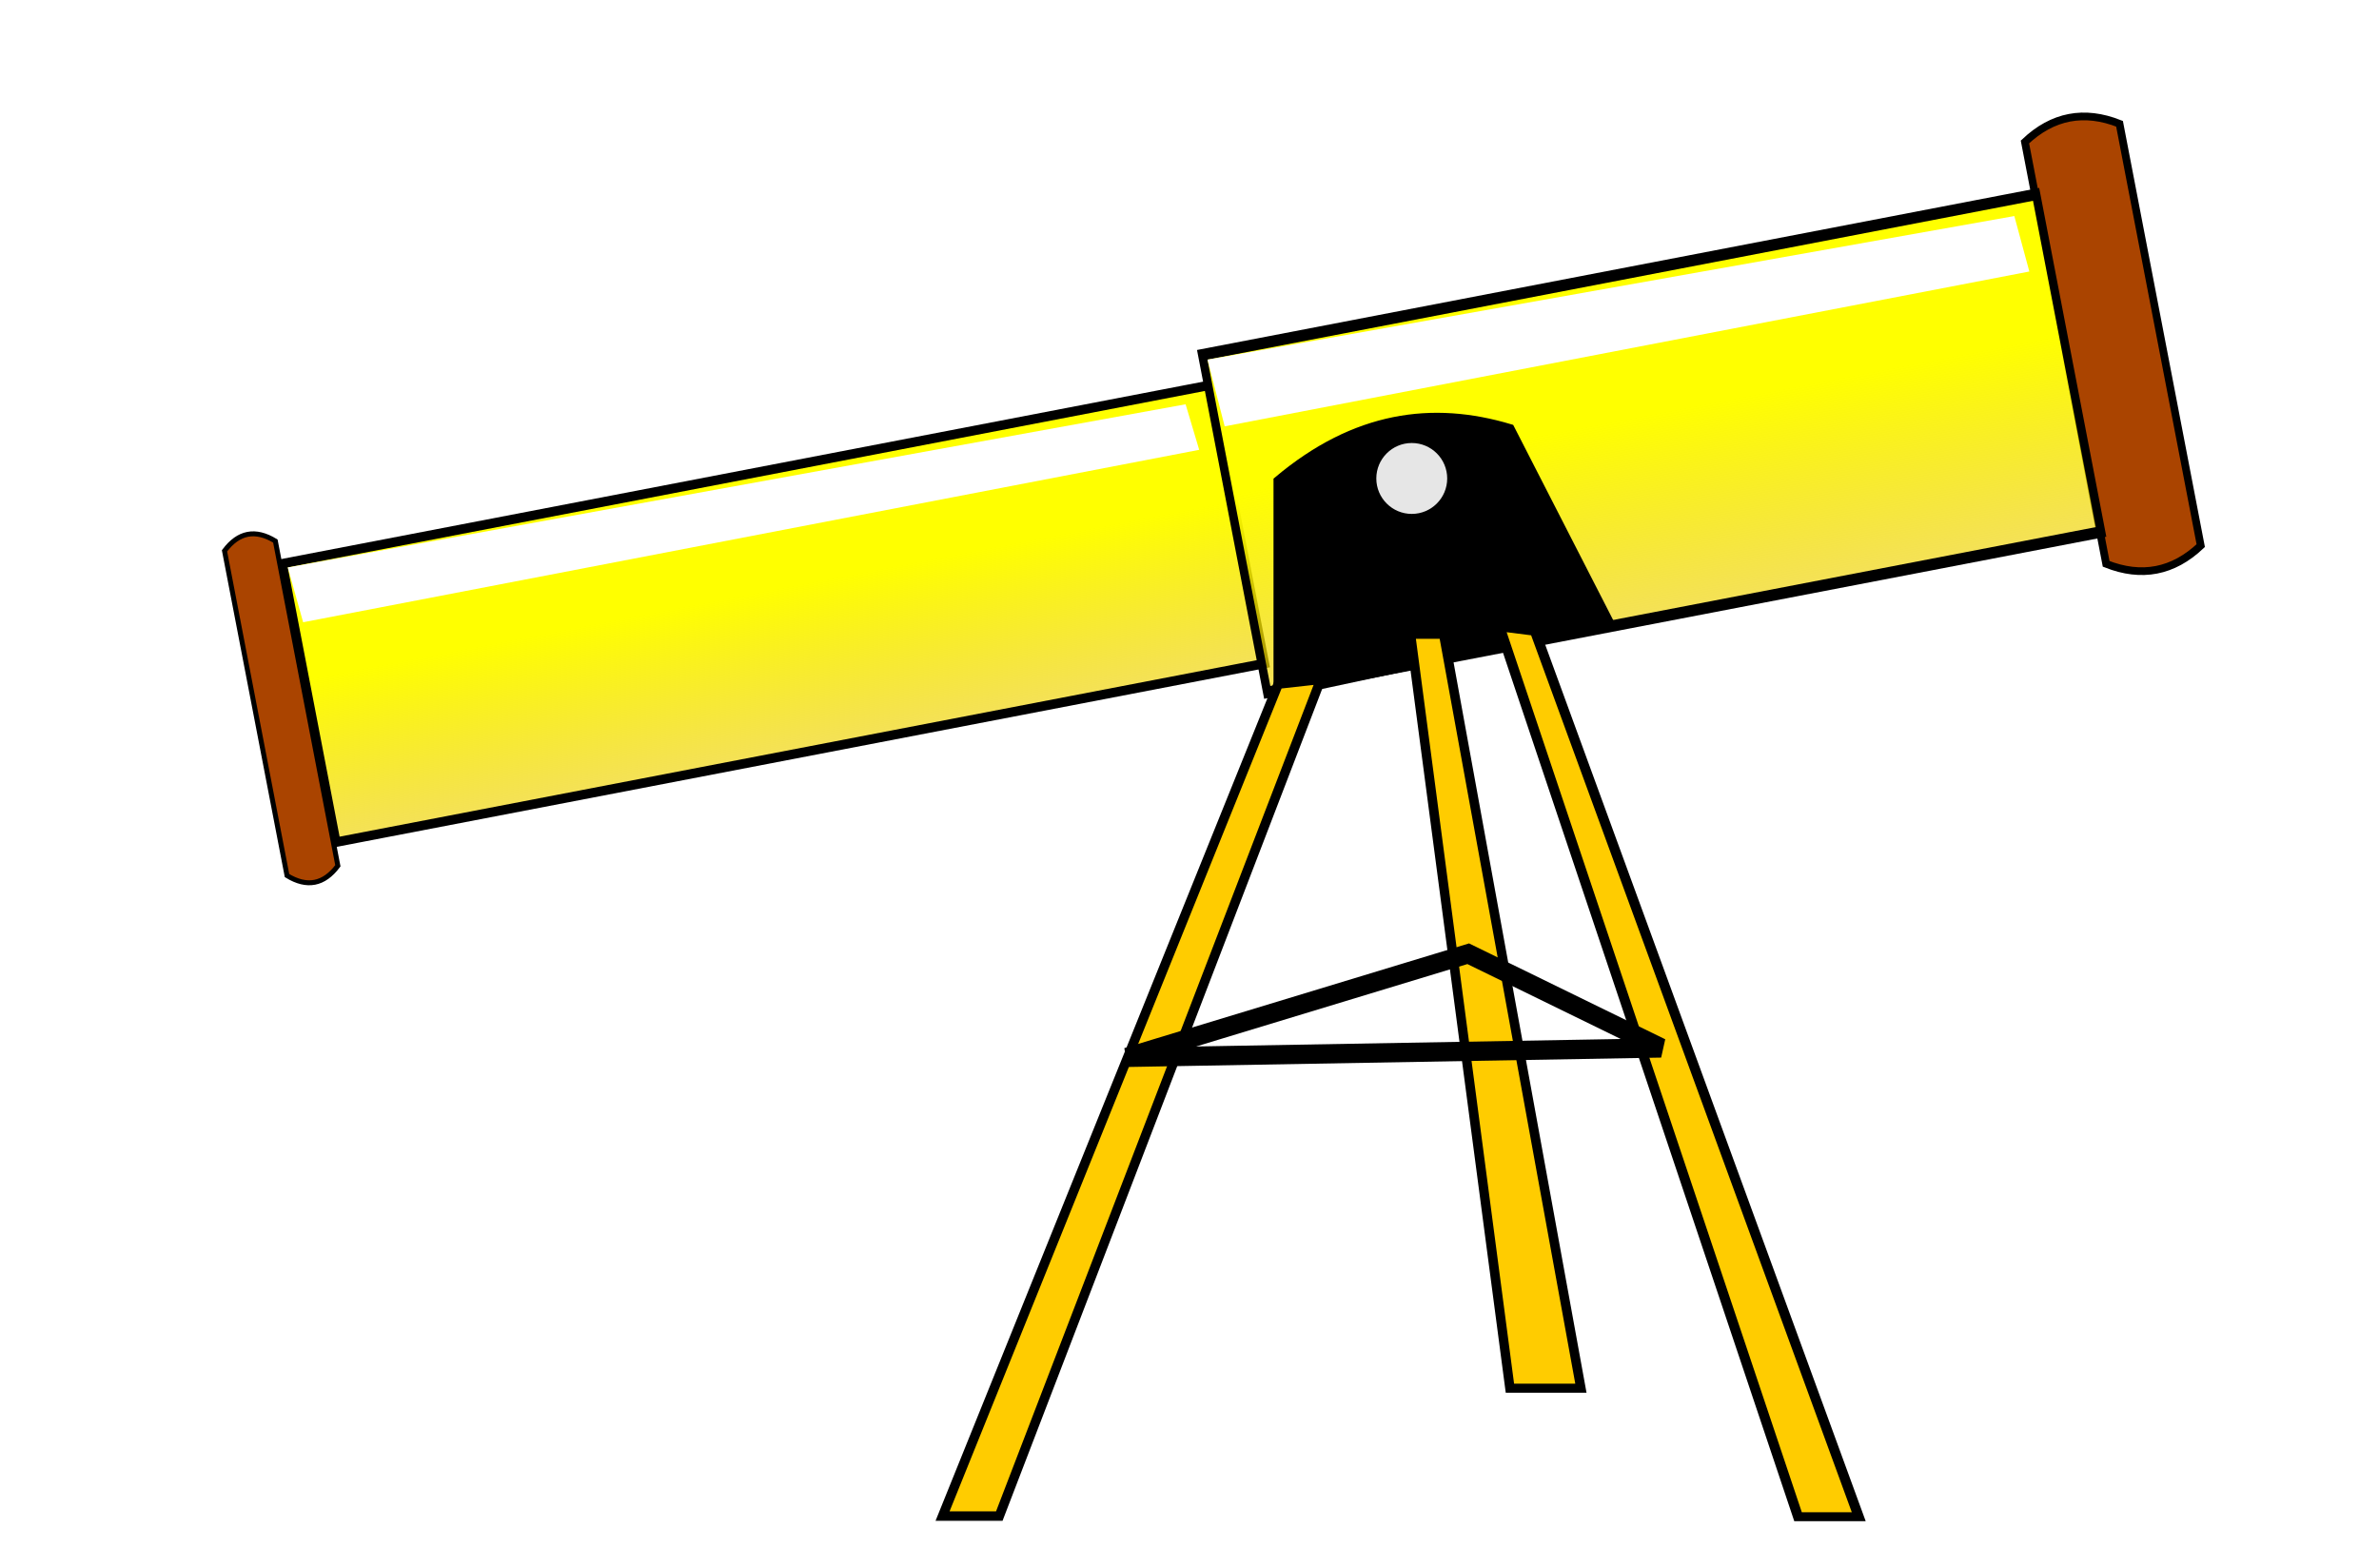
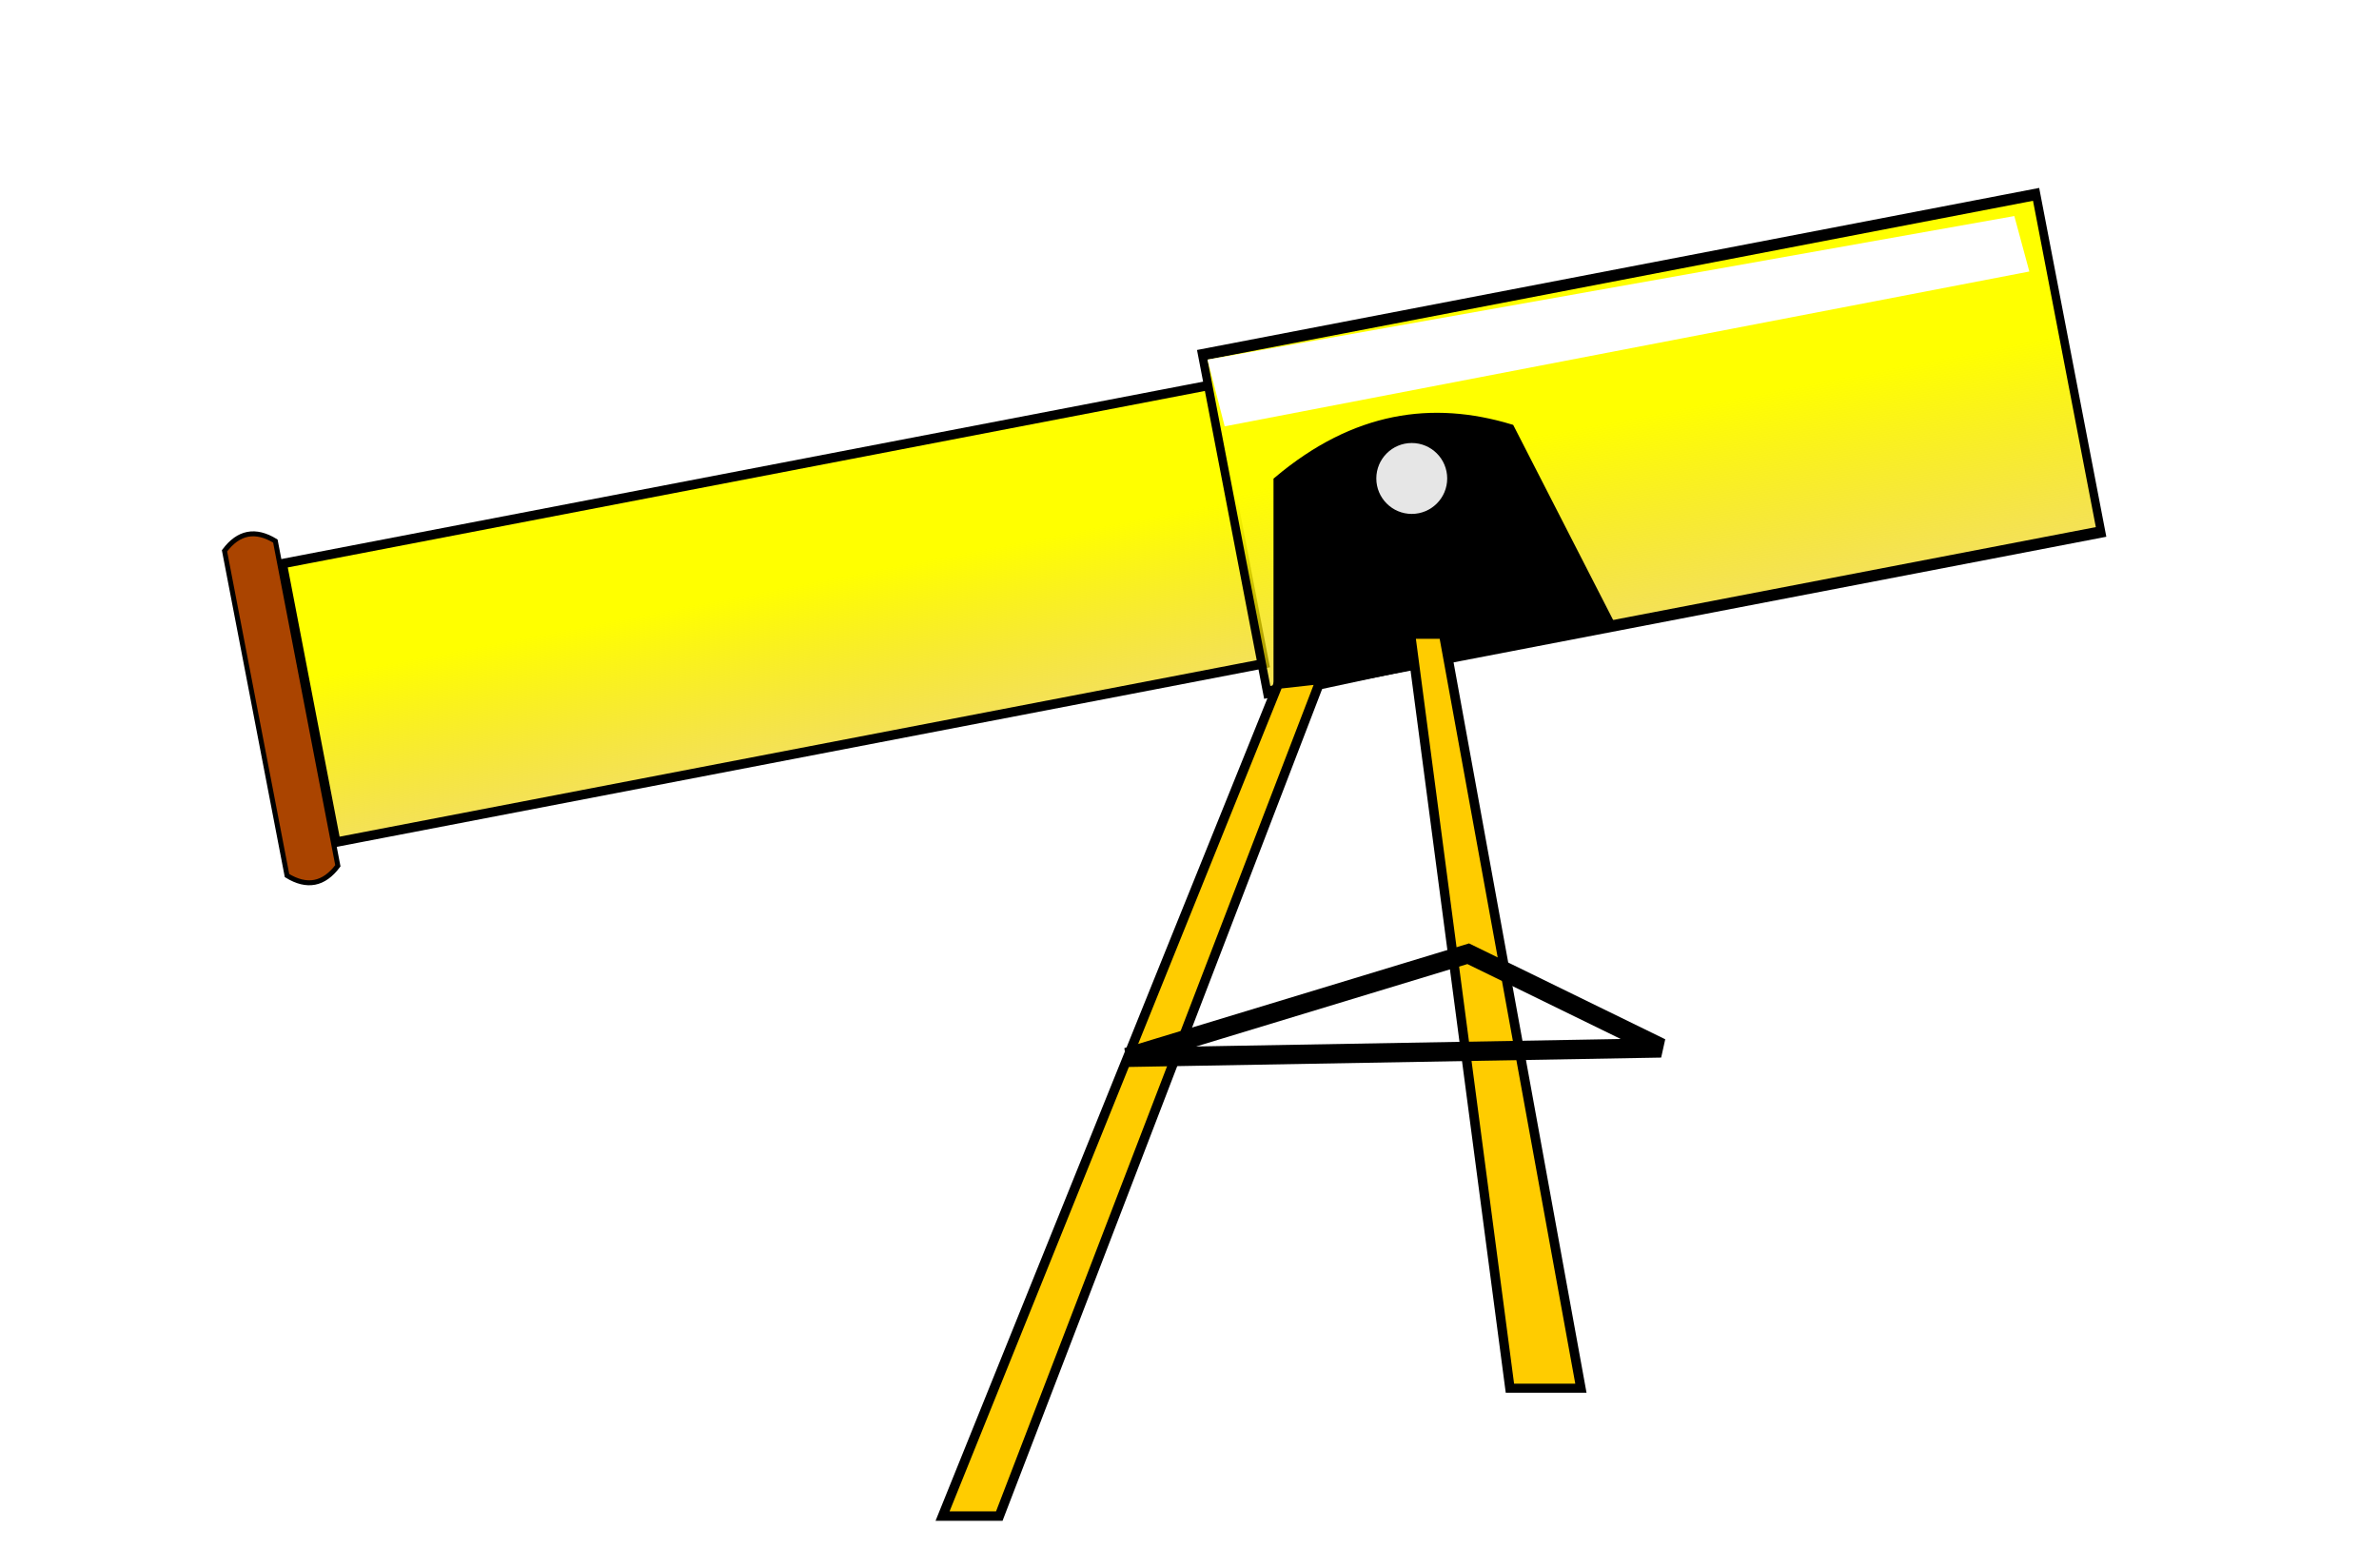
<svg xmlns="http://www.w3.org/2000/svg" xmlns:ns1="http://www.inkscape.org/namespaces/inkscape" xmlns:ns2="http://sodipodi.sourceforge.net/DTD/sodipodi-0.dtd" xmlns:xlink="http://www.w3.org/1999/xlink" width="251.595" height="165.897" id="svg3061" version="1.1" ns1:version="0.48.4 r9939" ns2:docname="telescope.svg" ns1:export-filename="/home/chaunce/Documents/runeman.org/intro-ubuntu/images/telescope.png" ns1:export-xdpi="26.821838" ns1:export-ydpi="26.821838">
  <title id="title3973">Telescope</title>
  <defs id="defs3063">
    <linearGradient id="linearGradient3855">
      <stop style="stop-color:#ffff00;stop-opacity:1;" offset="0" id="stop3857" />
      <stop style="stop-color:#cf7b00;stop-opacity:0;" offset="1" id="stop3859" />
    </linearGradient>
    <filter ns1:collect="always" id="filter3851" x="-0.032" width="1.064" y="-0.515" height="2.03" color-interpolation-filters="sRGB">
      <feGaussianBlur ns1:collect="always" stdDeviation="1.288" id="feGaussianBlur3853" />
    </filter>
    <filter id="filter3938" ns1:label="Drop Shadow" color-interpolation-filters="sRGB">
      <feFlood id="feFlood3940" flood-opacity="0.8" flood-color="rgb(0,0,0)" result="flood" />
      <feComposite id="feComposite3942" in2="SourceGraphic" in="flood" operator="in" result="composite1" />
      <feGaussianBlur id="feGaussianBlur3944" stdDeviation="1" result="blur" />
      <feOffset id="feOffset3946" dx="2" dy="4" result="offset" />
      <feComposite id="feComposite3948" in2="offset" in="SourceGraphic" operator="over" result="composite2" />
    </filter>
    <linearGradient ns1:collect="always" xlink:href="#linearGradient3855" id="linearGradient3950" gradientUnits="userSpaceOnUse" x1="138.5" y1="484.862" x2="138.5" y2="535.362" />
    <linearGradient ns1:collect="always" xlink:href="#linearGradient3855" id="linearGradient3952" gradientUnits="userSpaceOnUse" x1="138.5" y1="484.862" x2="138.5" y2="535.362" />
    <filter id="filter4013" ns1:label="Drop Shadow" color-interpolation-filters="sRGB">
      <feFlood id="feFlood4015" flood-opacity="0.8" flood-color="rgb(0,0,0)" result="flood" />
      <feComposite id="feComposite4017" in2="SourceGraphic" in="flood" operator="in" result="composite1" />
      <feGaussianBlur id="feGaussianBlur4019" stdDeviation="1" result="blur" />
      <feOffset id="feOffset4021" dx="2" dy="4" result="offset" />
      <feComposite id="feComposite4023" in2="offset" in="SourceGraphic" operator="over" result="composite2" />
    </filter>
    <filter id="filter4025" ns1:label="Drop Shadow" color-interpolation-filters="sRGB">
      <feFlood id="feFlood4027" flood-opacity="0.8" flood-color="rgb(0,0,0)" result="flood" />
      <feComposite id="feComposite4029" in2="SourceGraphic" in="flood" operator="in" result="composite1" />
      <feGaussianBlur id="feGaussianBlur4031" stdDeviation="1" result="blur" />
      <feOffset id="feOffset4033" dx="2" dy="4" result="offset" />
      <feComposite id="feComposite4035" in2="offset" in="SourceGraphic" operator="over" result="composite2" />
    </filter>
    <filter id="filter4037" ns1:label="Drop Shadow" color-interpolation-filters="sRGB">
      <feFlood id="feFlood4039" flood-opacity="0.8" flood-color="rgb(0,0,0)" result="flood" />
      <feComposite id="feComposite4041" in2="SourceGraphic" in="flood" operator="in" result="composite1" />
      <feGaussianBlur id="feGaussianBlur4043" stdDeviation="1" result="blur" />
      <feOffset id="feOffset4045" dx="2" dy="4" result="offset" />
      <feComposite id="feComposite4047" in2="offset" in="SourceGraphic" operator="over" result="composite2" />
    </filter>
    <filter id="filter4049" ns1:label="Drop Shadow" color-interpolation-filters="sRGB">
      <feFlood id="feFlood4051" flood-opacity="0.8" flood-color="rgb(0,0,0)" result="flood" />
      <feComposite id="feComposite4053" in2="SourceGraphic" in="flood" operator="in" result="composite1" />
      <feGaussianBlur id="feGaussianBlur4055" stdDeviation="1" result="blur" />
      <feOffset id="feOffset4057" dx="2" dy="4" result="offset" />
      <feComposite id="feComposite4059" in2="offset" in="SourceGraphic" operator="over" result="composite2" />
    </filter>
    <filter id="filter4061" ns1:label="Drop Shadow" color-interpolation-filters="sRGB">
      <feFlood id="feFlood4063" flood-opacity="0.8" flood-color="rgb(0,0,0)" result="flood" />
      <feComposite id="feComposite4065" in2="SourceGraphic" in="flood" operator="in" result="composite1" />
      <feGaussianBlur id="feGaussianBlur4067" stdDeviation="1" result="blur" />
      <feOffset id="feOffset4069" dx="2" dy="4" result="offset" />
      <feComposite id="feComposite4071" in2="offset" in="SourceGraphic" operator="over" result="composite2" />
    </filter>
  </defs>
  <ns2:namedview id="base" pagecolor="#ffffff" bordercolor="#666666" borderopacity="1.0" ns1:pageopacity="0.0" ns1:pageshadow="2" ns1:zoom="2" ns1:cx="234.68219" ns1:cy="68.53857" ns1:document-units="px" ns1:current-layer="layer1" showgrid="false" ns1:window-width="1366" ns1:window-height="717" ns1:window-x="-3" ns1:window-y="28" ns1:window-maximized="1" fit-margin-top="0" fit-margin-left="0" fit-margin-right="0" fit-margin-bottom="0">
    <ns1:grid type="xygrid" id="grid3069" empspacing="5" visible="true" enabled="true" snapvisiblegridlinesonly="true" originx="-51.818px" originy="-451.461px" />
  </ns2:namedview>
  <g ns1:label="Layer 1" ns1:groupmode="layer" id="layer1" transform="translate(-51.818,-435.004)">
    <g id="g3887" style="filter:url(#filter3938)" transform="matrix(0.982,-0.189,0.189,0.982,-88.89,42.337)">
      <g id="g3877">
-         <path style="fill:#aa4400;stroke:#000000;stroke-width:0.813px;stroke-linecap:butt;stroke-linejoin:miter;stroke-opacity:1" d="m 269.407,463.392 c 3.396,-2.164 6.791,-2.164 10.187,0 l 0,45.441 c -3.396,2.164 -6.791,2.164 -10.187,0 z" id="path3077" ns1:connector-curvature="0" ns2:nodetypes="ccccc" />
        <g id="g3863">
          <path ns1:connector-curvature="0" id="path3073" d="m 80,472.362 100,0 0,30 -100,0 z" style="fill:url(#linearGradient3950);fill-opacity:1;stroke:#000000;stroke-width:1px;stroke-linecap:butt;stroke-linejoin:miter;stroke-opacity:1" />
-           <path ns1:connector-curvature="0" id="path3081" d="m 177,473.862 -96.5,-1 0.5,6 96.5,0 z" style="fill:#ffffff;stroke:none;filter:url(#filter3851)" />
        </g>
        <g id="g3867" transform="matrix(0.898,0,0,1.212,107.878,-103.446)">
          <path style="fill:url(#linearGradient3952);fill-opacity:1;stroke:#000000;stroke-width:1px;stroke-linecap:butt;stroke-linejoin:miter;stroke-opacity:1" d="m 80,472.362 100,0 0,30 -100,0 z" id="path3869" ns1:connector-curvature="0" />
          <path style="fill:#ffffff;stroke:none;filter:url(#filter3851)" d="m 177,473.862 -96.5,-1 0.5,6 96.5,0 z" id="path3871" ns1:connector-curvature="0" />
        </g>
        <path ns2:nodetypes="ccccc" ns1:connector-curvature="0" id="path3875" d="m 74.262,469.873 c 1.826,-1.666 3.651,-1.666 5.477,0 l 0,34.978 c -1.826,1.666 -3.651,1.666 -5.477,0 z" style="fill:#aa4400;stroke:#000000;stroke-width:0.523px;stroke-linecap:butt;stroke-linejoin:miter;stroke-opacity:1" />
      </g>
    </g>
    <path style="fill:#000000;stroke:#000000;stroke-width:1px;stroke-linecap:butt;stroke-linejoin:miter;stroke-opacity:1;filter:url(#filter4061)" d="m 185,481.862 c 8.167,-6.865 16.333,-7.956 24.5,-5.5 l 10.5,20.5 -35,7.5 z" id="path3975" ns1:connector-curvature="0" ns2:nodetypes="ccccc" />
    <path ns2:type="arc" style="color:#000000;fill:#e6e6e6;fill-opacity:1;fill-rule:nonzero;stroke:none;stroke-width:0.5;marker:none;visibility:visible;display:inline;overflow:visible;filter:url(#filter4049);enable-background:accumulate" id="path3977" ns2:cx="200.25" ns2:cy="490.61218" ns2:rx="5.25" ns2:ry="3.75" d="m 205.5,490.612 c 0,2.071 -2.351,3.75 -5.25,3.75 -2.899,0 -5.25,-1.679 -5.25,-3.75 0,-2.071 2.351,-3.75 5.25,-3.75 2.899,0 5.25,1.679 5.25,3.75 z" transform="matrix(0.714,0,0,1,56.714,-9)" />
    <path style="fill:#ffcc00;stroke:#000000;stroke-width:1px;stroke-linecap:butt;stroke-linejoin:miter;stroke-opacity:1;filter:url(#filter4037)" d="m 185,503.362 -35.5,88 6,0 34,-88.5 z" id="path3979" ns1:connector-curvature="0" />
    <path style="fill:#ffcc00;stroke:#000000;stroke-width:1px;stroke-linecap:butt;stroke-linejoin:miter;stroke-opacity:1;filter:url(#filter4025)" d="m 199,498.862 10.5,83.5 7.5,0 -14.5,-83.5 z" id="path3981" ns1:connector-curvature="0" transform="matrix(1.001,0,0,0.955,-0.21,21.862)" />
-     <path style="fill:#ffcc00;stroke:#000000;stroke-width:1px;stroke-linecap:butt;stroke-linejoin:miter;stroke-opacity:1;filter:url(#filter4013)" d="m 211.5,498.362 32,99 -6,0 -29.5,-99.5 z" id="path3983" ns1:connector-curvature="0" transform="matrix(1.07,0,0,0.946,-14.293,26.54)" />
    <path style="fill:none;stroke:#000000;stroke-width:2.041;stroke-linecap:butt;stroke-linejoin:miter;stroke-opacity:1" d="m 171.021,546.842 36.071,-10.959 20.388,9.963 z" id="path3985" ns1:connector-curvature="0" ns2:nodetypes="cccc" />
  </g>
</svg>